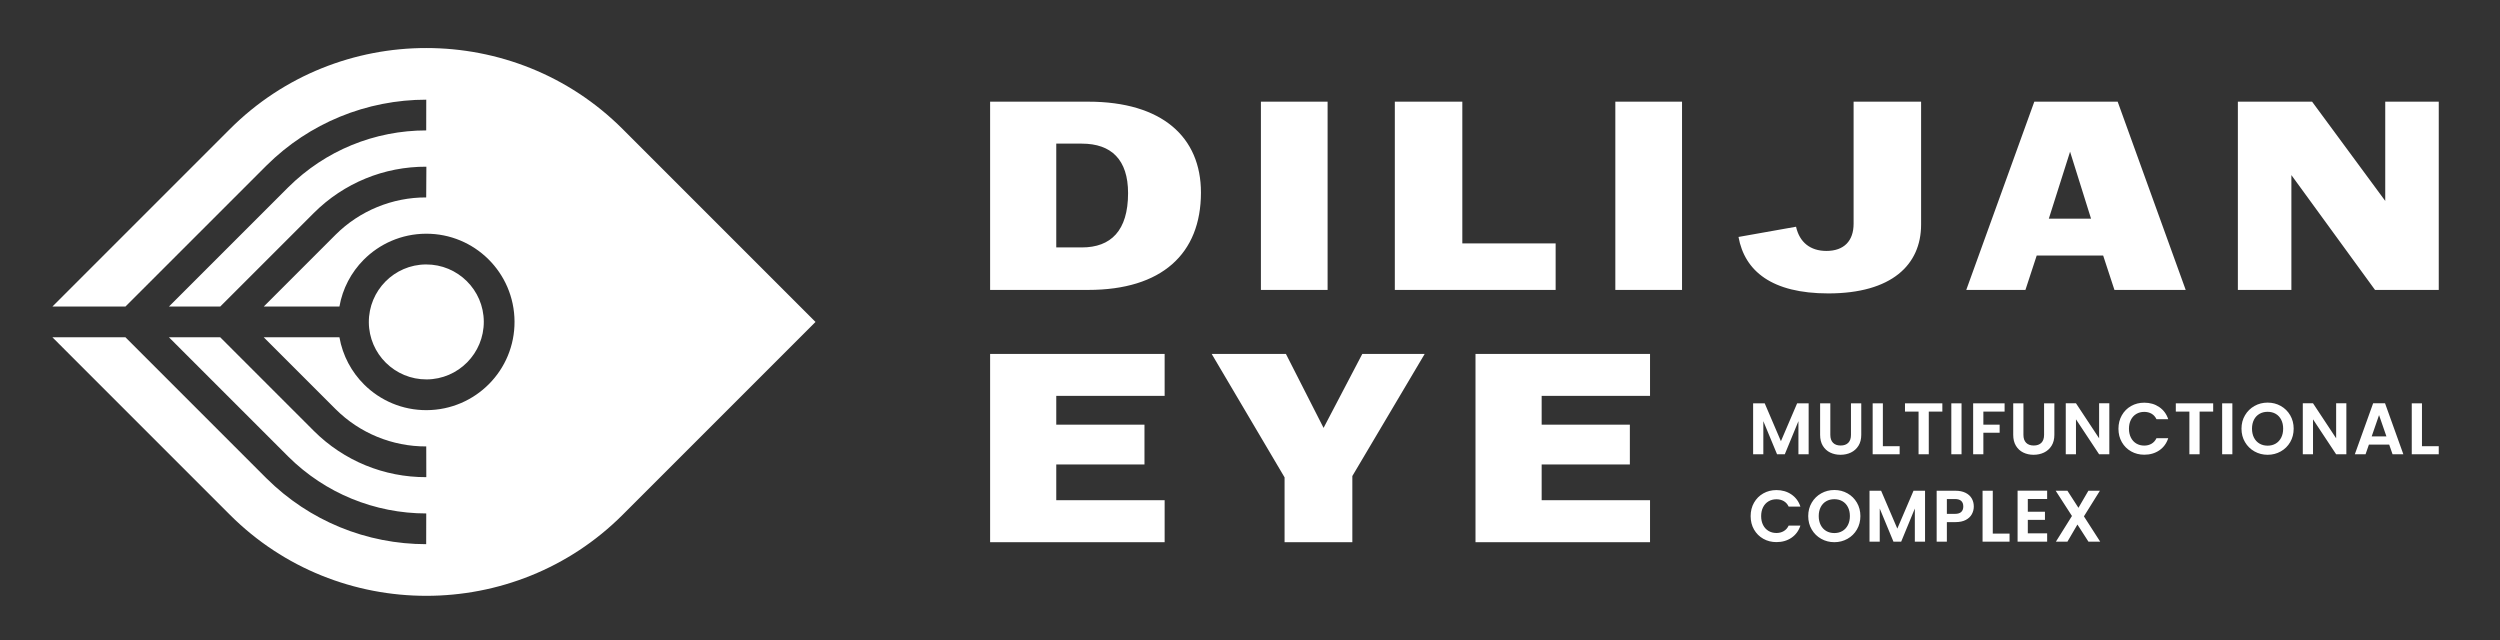
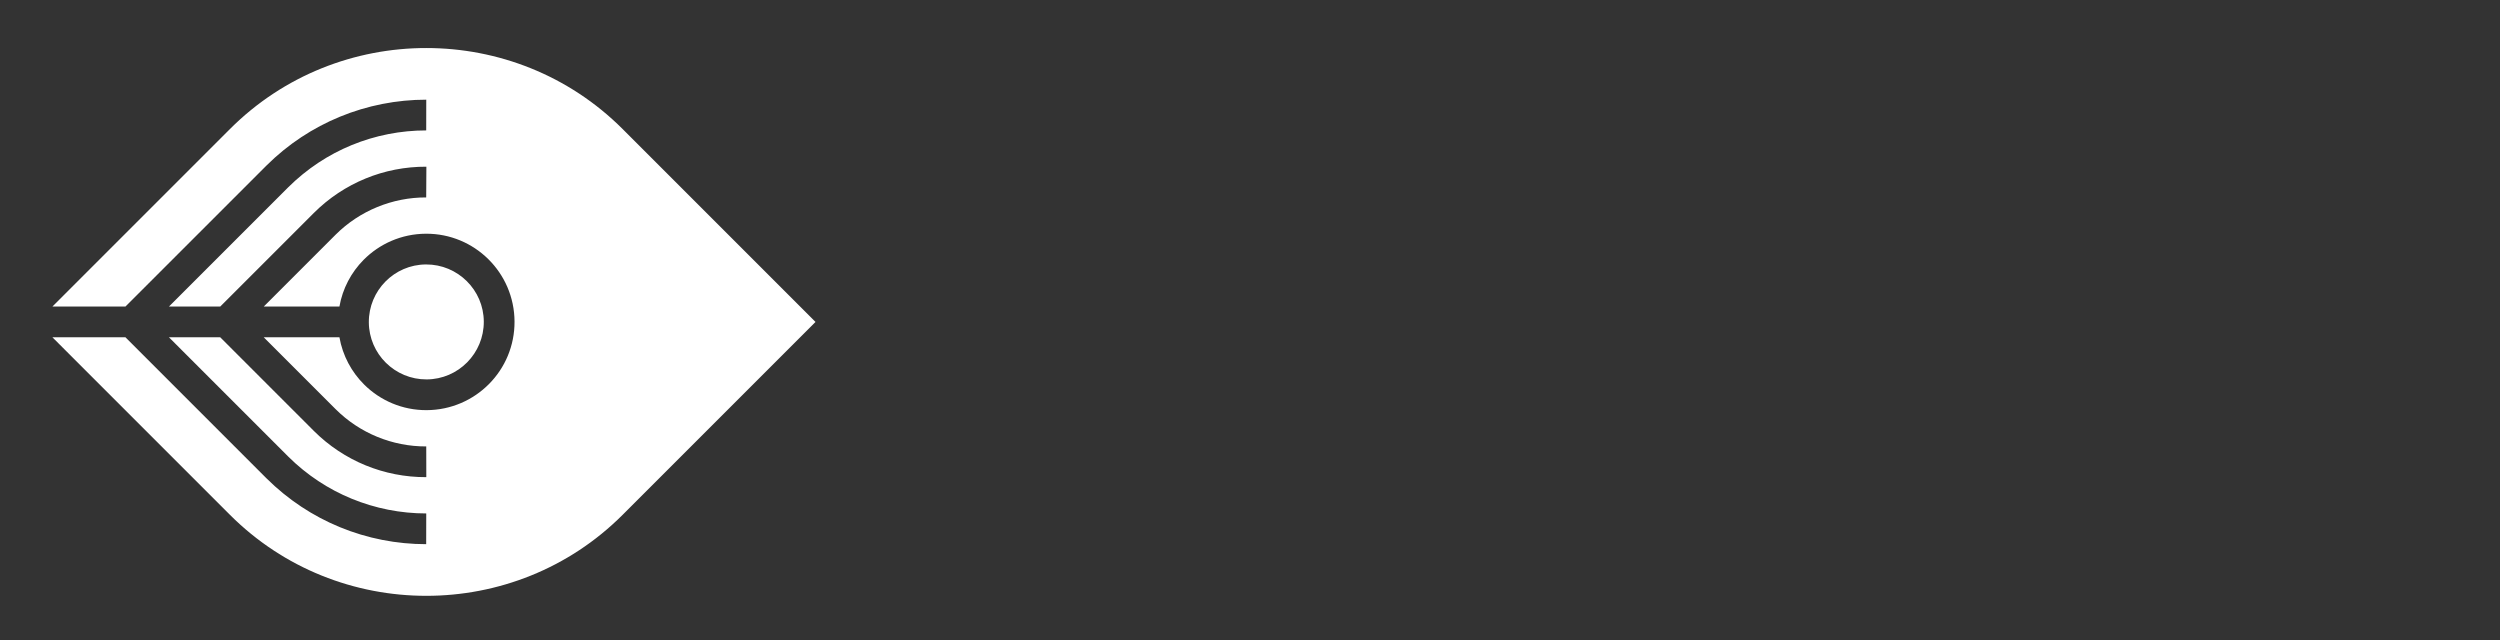
<svg xmlns="http://www.w3.org/2000/svg" xmlns:xlink="http://www.w3.org/1999/xlink" version="1.1" width="285mm" height="73mm" viewBox="0 0 285 73">
  <rect x="0" y="0" width="285" height="73" fill="#333333" stroke="none" />
  <defs>
    <path id="path_680b3151d5e01c2c39036ec3e171c989" d="M 5.975 34.947 L 26.216 14.707 C 38.526 2.398 58.669 2.399 70.978 14.709 L 92.969 36.702 L 70.976 58.693 C 58.666 71.002 38.523 71.001 26.214 58.691 L 5.975 38.45 L 14.301 38.45 L 30.38 54.531 C 32.855 56.987 35.7 58.841 38.733 60.091 C 41.876 61.387 45.228 62.035 48.585 62.036 L 48.592 58.533 C 45.696 58.532 42.796 57.969 40.067 56.844 C 37.446 55.764 34.989 54.164 32.856 52.046 L 19.261 38.451 L 25.107 38.451 L 35.783 49.128 C 37.485 50.826 39.488 52.149 41.666 53.045 C 43.84 53.938 46.194 54.406 48.599 54.396 L 48.592 50.893 C 46.659 50.901 44.761 50.521 43 49.797 C 41.243 49.075 39.627 48.009 38.259 46.643 L 30.067 38.451 L 38.696 38.451 C 39.064 40.548 40.079 42.419 41.527 43.853 C 43.354 45.66 45.872 46.771 48.647 46.757 C 51.43 46.742 53.941 45.602 55.752 43.772 C 57.56 41.946 58.671 39.428 58.656 36.653 C 58.642 33.87 57.503 31.359 55.672 29.548 C 53.845 27.74 51.328 26.629 48.553 26.644 C 45.77 26.658 43.259 27.797 41.447 29.627 C 40.04 31.05 39.054 32.892 38.694 34.948 L 30.067 34.948 L 38.264 26.751 C 39.631 25.39 41.243 24.327 42.999 23.605 C 44.765 22.879 46.662 22.499 48.587 22.507 L 48.607 19.004 C 46.194 18.993 43.839 19.46 41.669 20.353 C 39.493 21.247 37.489 22.57 35.786 24.269 L 25.107 34.947 L 19.261 34.947 L 32.861 21.348 C 35.001 19.227 37.454 17.628 40.067 16.551 C 42.789 15.429 45.688 14.868 48.588 14.867 L 48.594 11.364 C 45.241 11.365 41.886 12.014 38.736 13.313 C 35.697 14.565 32.851 16.417 30.384 18.866 L 14.301 34.947 L 5.975 34.947 L 5.975 34.947 Z M 43.946 32.089 C 42.764 33.284 42.037 34.929 42.047 36.739 C 42.057 38.544 42.798 40.175 43.989 41.354 C 45.184 42.536 46.828 43.262 48.64 43.253 C 50.444 43.243 52.075 42.502 53.253 41.311 C 54.435 40.116 55.162 38.471 55.153 36.661 C 55.143 34.857 54.401 33.225 53.21 32.047 C 52.016 30.864 50.371 30.138 48.56 30.147 C 46.756 30.156 45.125 30.898 43.946 32.089 L 43.946 32.089 Z" fill-rule="evenodd" fill="#FFFFFF" fill-opacity="1" stroke="none" stroke-opacity="1" stroke-width="0.353" stroke-linecap="butt" stroke-linejoin="miter" />
-     <path id="path_a6b194da53889a54f8389e673adf1c83" d="M 112.873 33.051 L 124.062 33.051 C 132.432 33.051 136.908 28.943 136.908 21.953 C 136.908 15.638 132.493 11.591 124.062 11.591 L 112.873 11.591 L 112.873 33.051 L 112.873 33.051 Z M 123.327 28.207 L 120.414 28.207 L 120.414 16.374 L 123.327 16.374 C 126.699 16.374 128.6 18.213 128.6 22.015 C 128.6 26.306 126.638 28.207 123.327 28.207 L 123.327 28.207 Z M 143.744 33.051 L 151.346 33.051 L 151.346 11.591 L 143.744 11.591 L 143.744 33.051 L 143.744 33.051 Z M 159.01 33.051 L 177.343 33.051 L 177.343 27.747 L 166.705 27.747 L 166.705 11.591 L 159.01 11.591 L 159.01 33.051 L 159.01 33.051 Z M 184.148 33.051 L 191.751 33.051 L 191.751 11.591 L 184.148 11.591 L 184.148 33.051 L 184.148 33.051 Z M 208.428 33.449 C 215.632 33.449 219.005 30.2 219.005 25.602 L 219.005 11.591 L 211.31 11.591 L 211.31 25.509 C 211.31 27.472 210.206 28.606 208.214 28.606 C 206.374 28.606 205.148 27.625 204.749 25.847 L 198.189 27.012 C 198.894 30.905 201.99 33.449 208.428 33.449 L 208.428 33.449 Z M 224.154 33.051 L 230.899 33.051 L 232.186 29.127 L 239.759 29.127 L 241.046 33.051 L 249.17 33.051 L 241.414 11.591 L 231.911 11.591 L 224.154 33.051 L 224.154 33.051 Z M 233.566 24.927 L 235.988 17.294 L 238.379 24.927 L 233.566 24.927 L 233.566 24.927 Z M 255.117 33.051 L 261.218 33.051 L 261.218 19.96 L 270.752 33.051 L 278.018 33.051 L 278.018 11.591 L 271.917 11.591 L 271.917 22.904 L 263.579 11.591 L 255.117 11.591 L 255.117 33.051 L 255.117 33.051 Z M 112.873 61.809 L 132.769 61.809 L 132.769 57.026 L 120.414 57.026 L 120.414 52.949 L 130.47 52.949 L 130.47 48.412 L 120.414 48.412 L 120.414 45.132 L 132.769 45.132 L 132.769 40.349 L 112.873 40.349 L 112.873 61.809 L 112.873 61.809 Z M 146.441 61.809 L 154.167 61.809 L 154.167 54.267 L 162.414 40.349 L 155.301 40.349 L 150.887 48.78 L 146.595 40.349 L 138.133 40.349 L 146.441 54.42 L 146.441 61.809 L 146.441 61.809 Z M 168.207 61.809 L 188.103 61.809 L 188.103 57.026 L 175.749 57.026 L 175.749 52.949 L 185.804 52.949 L 185.804 48.412 L 175.749 48.412 L 175.749 45.132 L 188.103 45.132 L 188.103 40.349 L 168.207 40.349 L 168.207 61.809 L 168.207 61.809 Z M 206.186 45.981 L 206.186 51.787 L 205.021 51.787 L 205.021 48.011 L 203.466 51.787 L 202.584 51.787 L 201.02 48.011 L 201.02 51.787 L 199.856 51.787 L 199.856 45.981 L 201.178 45.981 L 203.025 50.298 L 204.872 45.981 L 206.186 45.981 L 206.186 45.981 Z M 208.657 45.981 L 208.657 49.574 C 208.657 49.968 208.76 50.269 208.965 50.477 C 209.17 50.685 209.459 50.789 209.83 50.789 C 210.207 50.789 210.498 50.685 210.704 50.477 C 210.909 50.269 211.011 49.968 211.011 49.574 L 211.011 45.981 L 212.184 45.981 L 212.184 49.566 C 212.184 50.06 212.077 50.477 211.864 50.818 C 211.65 51.159 211.365 51.416 211.007 51.588 C 210.65 51.759 210.252 51.846 209.814 51.846 C 209.381 51.846 208.989 51.759 208.637 51.588 C 208.284 51.416 208.006 51.159 207.8 50.818 C 207.595 50.477 207.493 50.06 207.493 49.566 L 207.493 45.981 L 208.657 45.981 L 208.657 45.981 Z M 214.647 50.864 L 216.56 50.864 L 216.56 51.787 L 213.483 51.787 L 213.483 45.981 L 214.647 45.981 L 214.647 50.864 L 214.647 50.864 Z M 221.428 45.981 L 221.428 46.921 L 219.88 46.921 L 219.88 51.787 L 218.716 51.787 L 218.716 46.921 L 217.168 46.921 L 217.168 45.981 L 221.428 45.981 L 221.428 45.981 Z M 223.616 45.981 L 223.616 51.787 L 222.451 51.787 L 222.451 45.981 L 223.616 45.981 L 223.616 45.981 Z M 228.524 45.981 L 228.524 46.921 L 226.104 46.921 L 226.104 48.41 L 227.959 48.41 L 227.959 49.333 L 226.104 49.333 L 226.104 51.787 L 224.939 51.787 L 224.939 45.981 L 228.524 45.981 L 228.524 45.981 Z M 230.671 45.981 L 230.671 49.574 C 230.671 49.968 230.774 50.269 230.979 50.477 C 231.184 50.685 231.473 50.789 231.844 50.789 C 232.221 50.789 232.513 50.685 232.718 50.477 C 232.923 50.269 233.025 49.968 233.025 49.574 L 233.025 45.981 L 234.198 45.981 L 234.198 49.566 C 234.198 50.06 234.092 50.477 233.878 50.818 C 233.665 51.159 233.379 51.416 233.021 51.588 C 232.664 51.76 232.266 51.846 231.828 51.846 C 231.395 51.846 231.003 51.76 230.651 51.588 C 230.298 51.416 230.02 51.159 229.815 50.818 C 229.61 50.477 229.507 50.06 229.507 49.566 L 229.507 45.981 L 230.671 45.981 L 230.671 45.981 Z M 240.463 51.787 L 239.298 51.787 L 236.661 47.803 L 236.661 51.787 L 235.497 51.787 L 235.497 45.973 L 236.661 45.973 L 239.298 49.965 L 239.298 45.973 L 240.463 45.973 L 240.463 51.787 L 240.463 51.787 Z M 241.503 48.876 C 241.503 48.305 241.632 47.793 241.89 47.341 C 242.148 46.889 242.5 46.537 242.947 46.285 C 243.393 46.032 243.894 45.906 244.448 45.906 C 245.097 45.906 245.665 46.072 246.154 46.405 C 246.642 46.738 246.983 47.198 247.177 47.786 L 245.837 47.786 C 245.704 47.509 245.517 47.301 245.276 47.162 C 245.035 47.023 244.756 46.954 244.44 46.954 C 244.102 46.954 243.801 47.033 243.537 47.191 C 243.274 47.349 243.069 47.572 242.922 47.861 C 242.775 48.149 242.701 48.487 242.701 48.876 C 242.701 49.258 242.775 49.595 242.922 49.886 C 243.069 50.178 243.274 50.402 243.537 50.56 C 243.801 50.718 244.102 50.797 244.44 50.797 C 244.756 50.797 245.035 50.727 245.276 50.585 C 245.517 50.444 245.704 50.234 245.837 49.957 L 247.177 49.957 C 246.983 50.55 246.643 51.012 246.158 51.342 C 245.672 51.672 245.103 51.837 244.448 51.837 C 243.894 51.837 243.393 51.711 242.947 51.459 C 242.5 51.206 242.148 50.856 241.89 50.406 C 241.632 49.957 241.503 49.447 241.503 48.876 L 241.503 48.876 Z M 252.302 45.981 L 252.302 46.921 L 250.754 46.921 L 250.754 51.787 L 249.59 51.787 L 249.59 46.921 L 248.042 46.921 L 248.042 45.981 L 252.302 45.981 L 252.302 45.981 Z M 254.49 45.981 L 254.49 51.787 L 253.325 51.787 L 253.325 45.981 L 254.49 45.981 L 254.49 45.981 Z M 258.509 51.846 C 257.965 51.846 257.466 51.718 257.011 51.463 C 256.556 51.208 256.196 50.854 255.93 50.402 C 255.663 49.95 255.53 49.439 255.53 48.867 C 255.53 48.302 255.663 47.793 255.93 47.341 C 256.196 46.889 256.556 46.536 257.011 46.28 C 257.466 46.025 257.965 45.898 258.509 45.898 C 259.058 45.898 259.558 46.025 260.01 46.28 C 260.462 46.536 260.82 46.889 261.083 47.341 C 261.346 47.793 261.478 48.302 261.478 48.867 C 261.478 49.439 261.346 49.95 261.083 50.402 C 260.82 50.854 260.461 51.208 260.006 51.463 C 259.551 51.718 259.052 51.846 258.509 51.846 L 258.509 51.846 Z M 258.509 50.806 C 258.858 50.806 259.166 50.727 259.432 50.569 C 259.698 50.41 259.906 50.185 260.056 49.891 C 260.205 49.597 260.28 49.256 260.28 48.867 C 260.28 48.479 260.205 48.14 260.056 47.848 C 259.906 47.557 259.698 47.334 259.432 47.179 C 259.166 47.023 258.858 46.946 258.509 46.946 C 258.159 46.946 257.85 47.023 257.581 47.179 C 257.312 47.334 257.103 47.557 256.953 47.848 C 256.803 48.14 256.728 48.479 256.728 48.867 C 256.728 49.256 256.803 49.597 256.953 49.891 C 257.103 50.185 257.312 50.41 257.581 50.569 C 257.85 50.727 258.159 50.806 258.509 50.806 L 258.509 50.806 Z M 267.485 51.787 L 266.32 51.787 L 263.683 47.803 L 263.683 51.787 L 262.519 51.787 L 262.519 45.973 L 263.683 45.973 L 266.32 49.965 L 266.32 45.973 L 267.485 45.973 L 267.485 51.787 L 267.485 51.787 Z M 272.368 50.681 L 270.056 50.681 L 269.673 51.787 L 268.45 51.787 L 270.538 45.973 L 271.894 45.973 L 273.982 51.787 L 272.751 51.787 L 272.368 50.681 L 272.368 50.681 Z M 272.052 49.749 L 271.212 47.32 L 270.372 49.749 L 272.052 49.749 L 272.052 49.749 Z M 276.104 50.864 L 278.017 50.864 L 278.017 51.787 L 274.94 51.787 L 274.94 45.981 L 276.104 45.981 L 276.104 50.864 L 276.104 50.864 Z M 199.573 58.839 C 199.573 58.268 199.702 57.756 199.959 57.304 C 200.218 56.852 200.57 56.5 201.016 56.248 C 201.462 55.995 201.963 55.869 202.518 55.869 C 203.166 55.869 203.735 56.036 204.223 56.368 C 204.711 56.701 205.052 57.161 205.246 57.749 L 203.907 57.749 C 203.774 57.472 203.587 57.264 203.345 57.125 C 203.104 56.987 202.825 56.917 202.509 56.917 C 202.171 56.917 201.87 56.996 201.607 57.154 C 201.343 57.313 201.138 57.536 200.991 57.824 C 200.844 58.112 200.771 58.451 200.771 58.839 C 200.771 59.222 200.844 59.559 200.991 59.85 C 201.138 60.141 201.343 60.365 201.607 60.523 C 201.87 60.681 202.171 60.761 202.509 60.761 C 202.825 60.761 203.104 60.69 203.345 60.548 C 203.587 60.407 203.774 60.198 203.907 59.92 L 205.246 59.92 C 205.052 60.514 204.712 60.975 204.227 61.305 C 203.742 61.635 203.172 61.8 202.518 61.8 C 201.963 61.8 201.462 61.674 201.016 61.422 C 200.57 61.17 200.218 60.819 199.959 60.37 C 199.702 59.92 199.573 59.41 199.573 58.839 L 199.573 58.839 Z M 209.115 61.809 C 208.571 61.809 208.072 61.681 207.617 61.426 C 207.163 61.171 206.802 60.817 206.536 60.365 C 206.27 59.913 206.137 59.402 206.137 58.831 C 206.137 58.265 206.27 57.756 206.536 57.304 C 206.802 56.852 207.163 56.499 207.617 56.244 C 208.072 55.988 208.571 55.861 209.115 55.861 C 209.664 55.861 210.164 55.988 210.616 56.244 C 211.068 56.499 211.426 56.852 211.689 57.304 C 211.953 57.756 212.084 58.265 212.084 58.831 C 212.084 59.402 211.953 59.913 211.689 60.365 C 211.426 60.817 211.067 61.171 210.612 61.426 C 210.157 61.681 209.658 61.809 209.115 61.809 L 209.115 61.809 Z M 209.115 60.769 C 209.464 60.769 209.772 60.69 210.038 60.532 C 210.304 60.374 210.512 60.148 210.662 59.854 C 210.812 59.56 210.887 59.219 210.887 58.831 C 210.887 58.442 210.812 58.103 210.662 57.812 C 210.512 57.52 210.304 57.297 210.038 57.142 C 209.772 56.987 209.464 56.909 209.115 56.909 C 208.765 56.909 208.456 56.987 208.187 57.142 C 207.918 57.297 207.709 57.52 207.559 57.812 C 207.41 58.103 207.335 58.442 207.335 58.831 C 207.335 59.219 207.41 59.56 207.559 59.854 C 207.709 60.148 207.918 60.374 208.187 60.532 C 208.456 60.69 208.765 60.769 209.115 60.769 L 209.115 60.769 Z M 219.455 55.944 L 219.455 61.75 L 218.291 61.75 L 218.291 57.974 L 216.735 61.75 L 215.853 61.75 L 214.29 57.974 L 214.29 61.75 L 213.125 61.75 L 213.125 55.944 L 214.447 55.944 L 216.294 60.261 L 218.141 55.944 L 219.455 55.944 L 219.455 55.944 Z M 225.013 57.741 C 225.013 58.052 224.939 58.343 224.792 58.614 C 224.645 58.886 224.415 59.105 224.102 59.272 C 223.788 59.438 223.393 59.521 222.916 59.521 L 221.943 59.521 L 221.943 61.75 L 220.779 61.75 L 220.779 55.944 L 222.916 55.944 C 223.366 55.944 223.748 56.022 224.064 56.177 C 224.38 56.332 224.618 56.546 224.776 56.818 C 224.934 57.089 225.013 57.397 225.013 57.741 L 225.013 57.741 Z M 222.867 58.581 C 223.188 58.581 223.427 58.508 223.582 58.361 C 223.737 58.214 223.815 58.007 223.815 57.741 C 223.815 57.175 223.499 56.892 222.867 56.892 L 221.943 56.892 L 221.943 58.581 L 222.867 58.581 L 222.867 58.581 Z M 227.176 60.827 L 229.089 60.827 L 229.089 61.75 L 226.012 61.75 L 226.012 55.944 L 227.176 55.944 L 227.176 60.827 L 227.176 60.827 Z M 231.17 56.884 L 231.17 58.34 L 233.125 58.34 L 233.125 59.263 L 231.17 59.263 L 231.17 60.802 L 233.374 60.802 L 233.374 61.75 L 230.005 61.75 L 230.005 55.936 L 233.374 55.936 L 233.374 56.884 L 231.17 56.884 L 231.17 56.884 Z M 238.083 61.75 L 236.827 59.796 L 235.687 61.75 L 234.373 61.75 L 236.203 58.822 L 234.348 55.944 L 235.687 55.944 L 236.943 57.891 L 238.075 55.944 L 239.389 55.944 L 237.567 58.864 L 239.422 61.75 L 238.083 61.75 L 238.083 61.75 Z" fill-rule="evenodd" fill="#FFFFFF" fill-opacity="1" stroke="none" stroke-opacity="1" stroke-width="0.353" stroke-linecap="butt" stroke-linejoin="miter" />
  </defs>
  <g>
    <use xlink:href="#path_680b3151d5e01c2c39036ec3e171c989" />
  </g>
  <g>
    <use xlink:href="#path_a6b194da53889a54f8389e673adf1c83" />
  </g>
</svg>